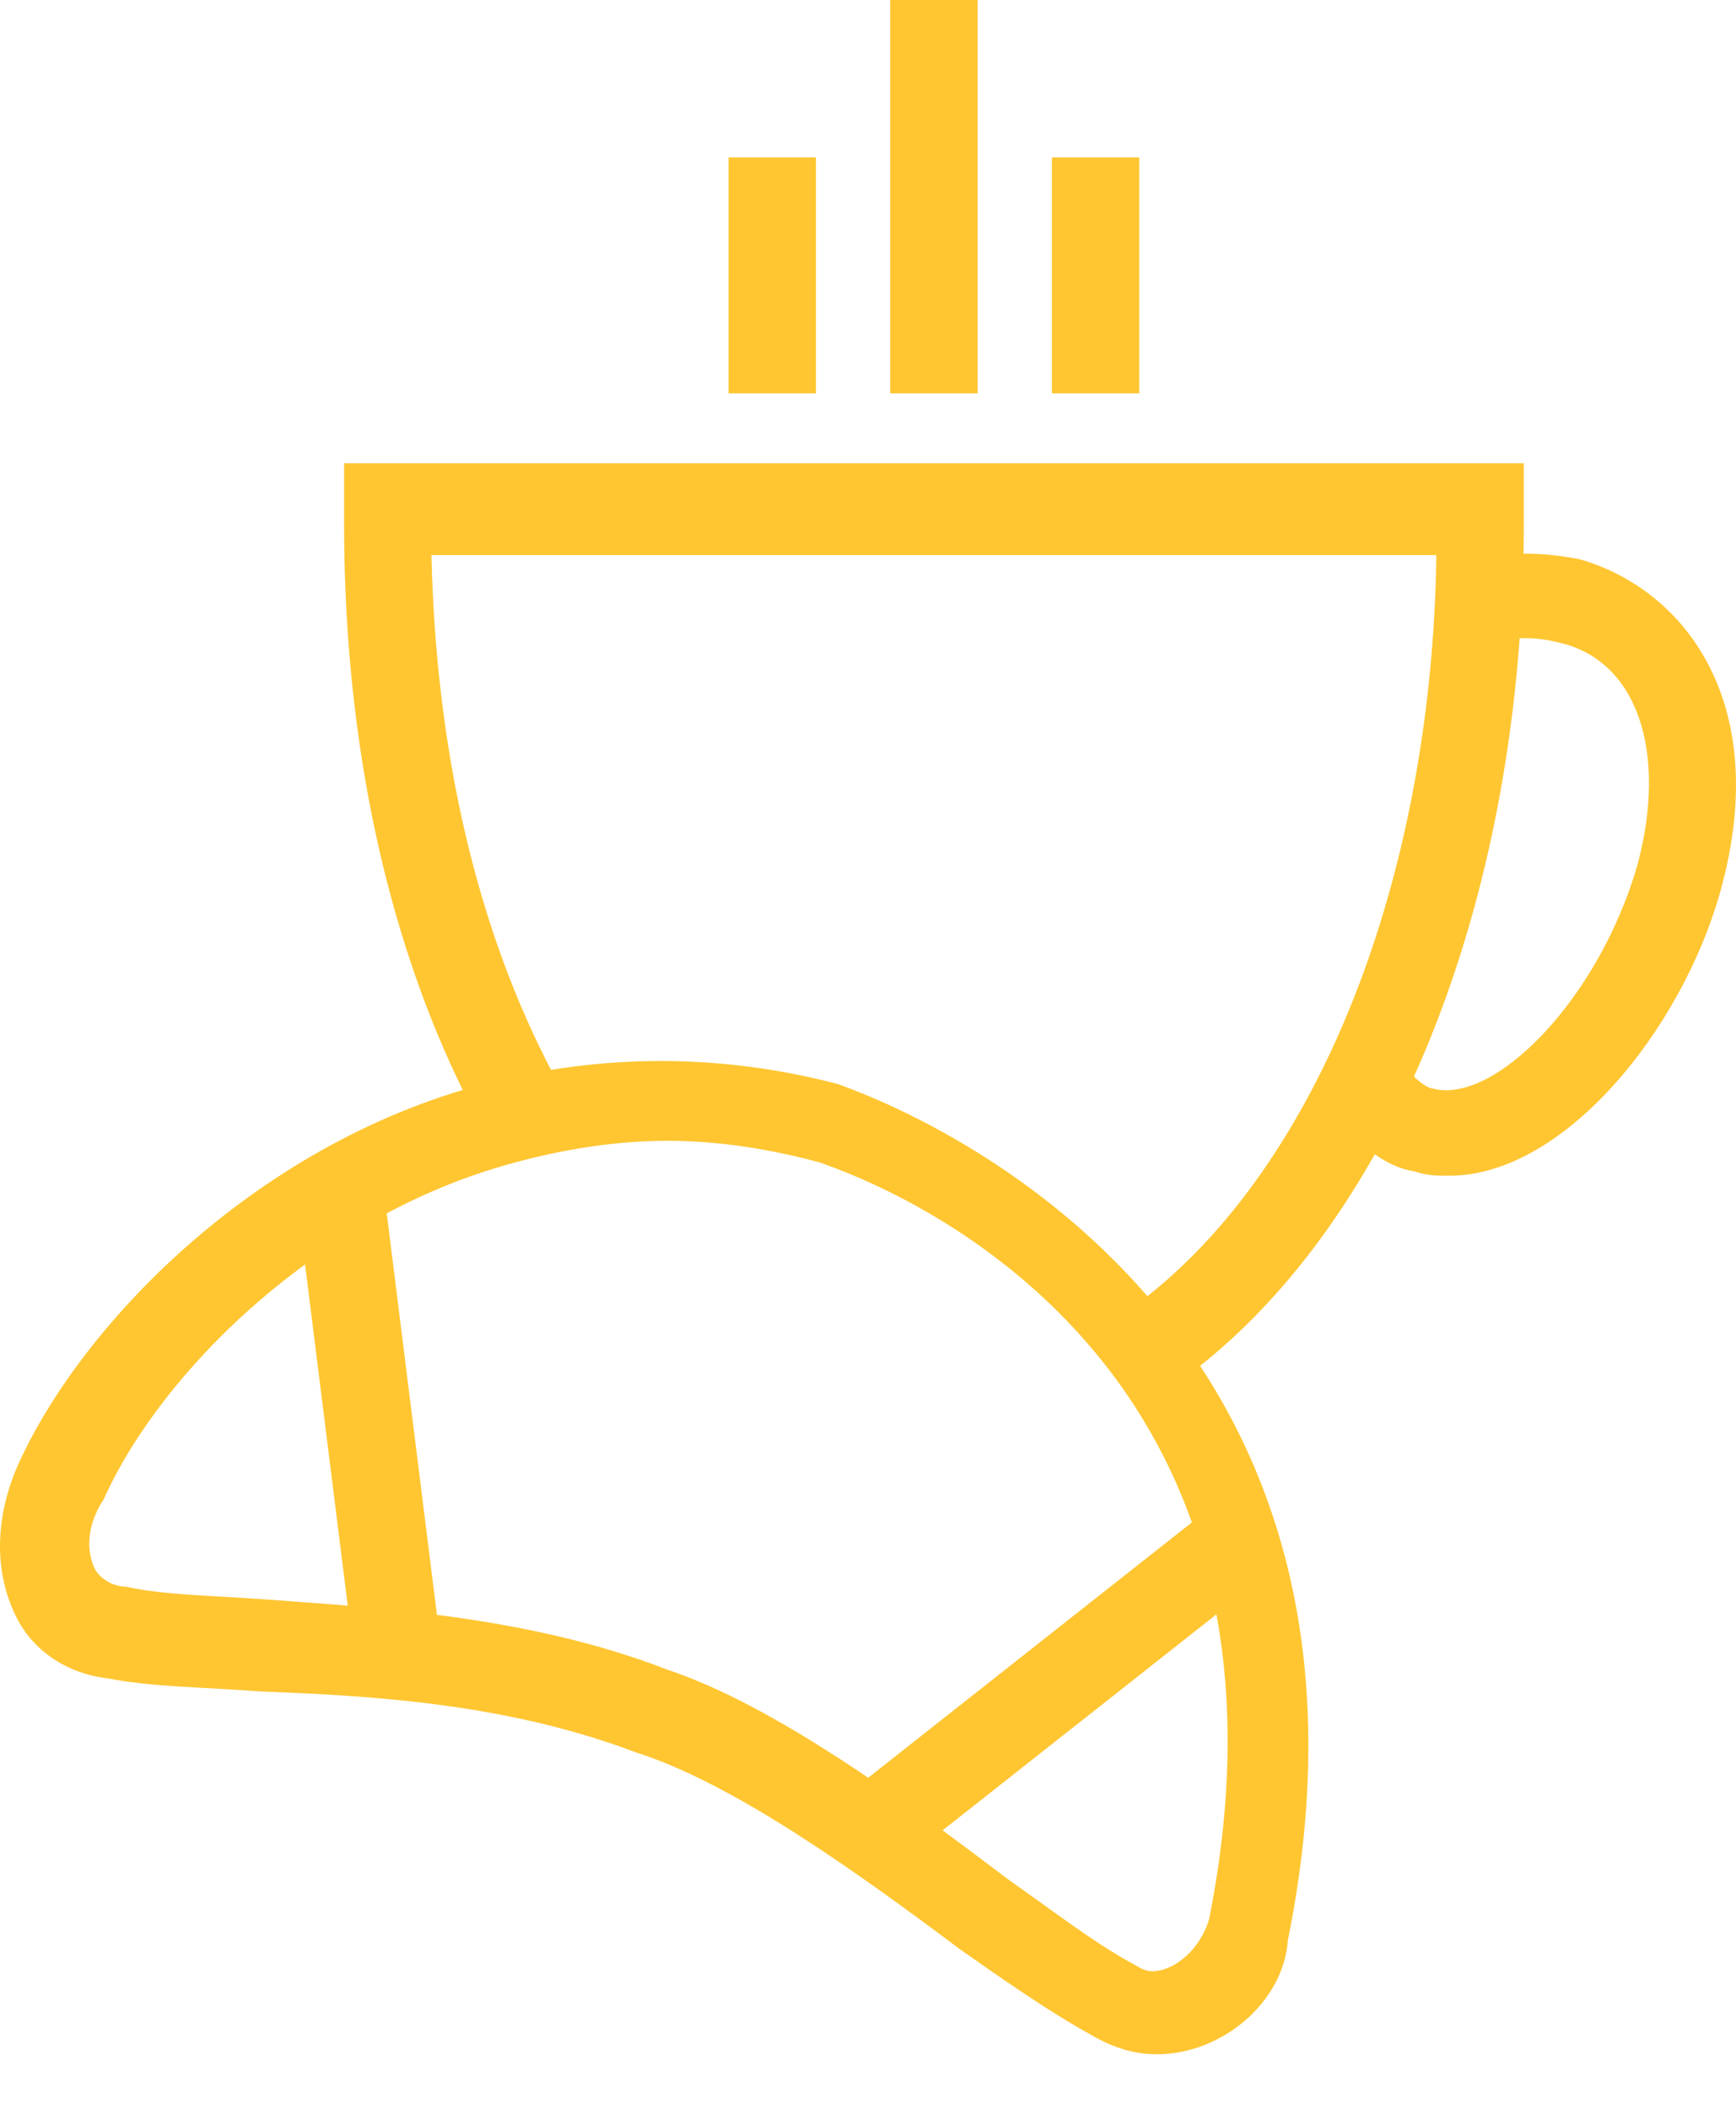
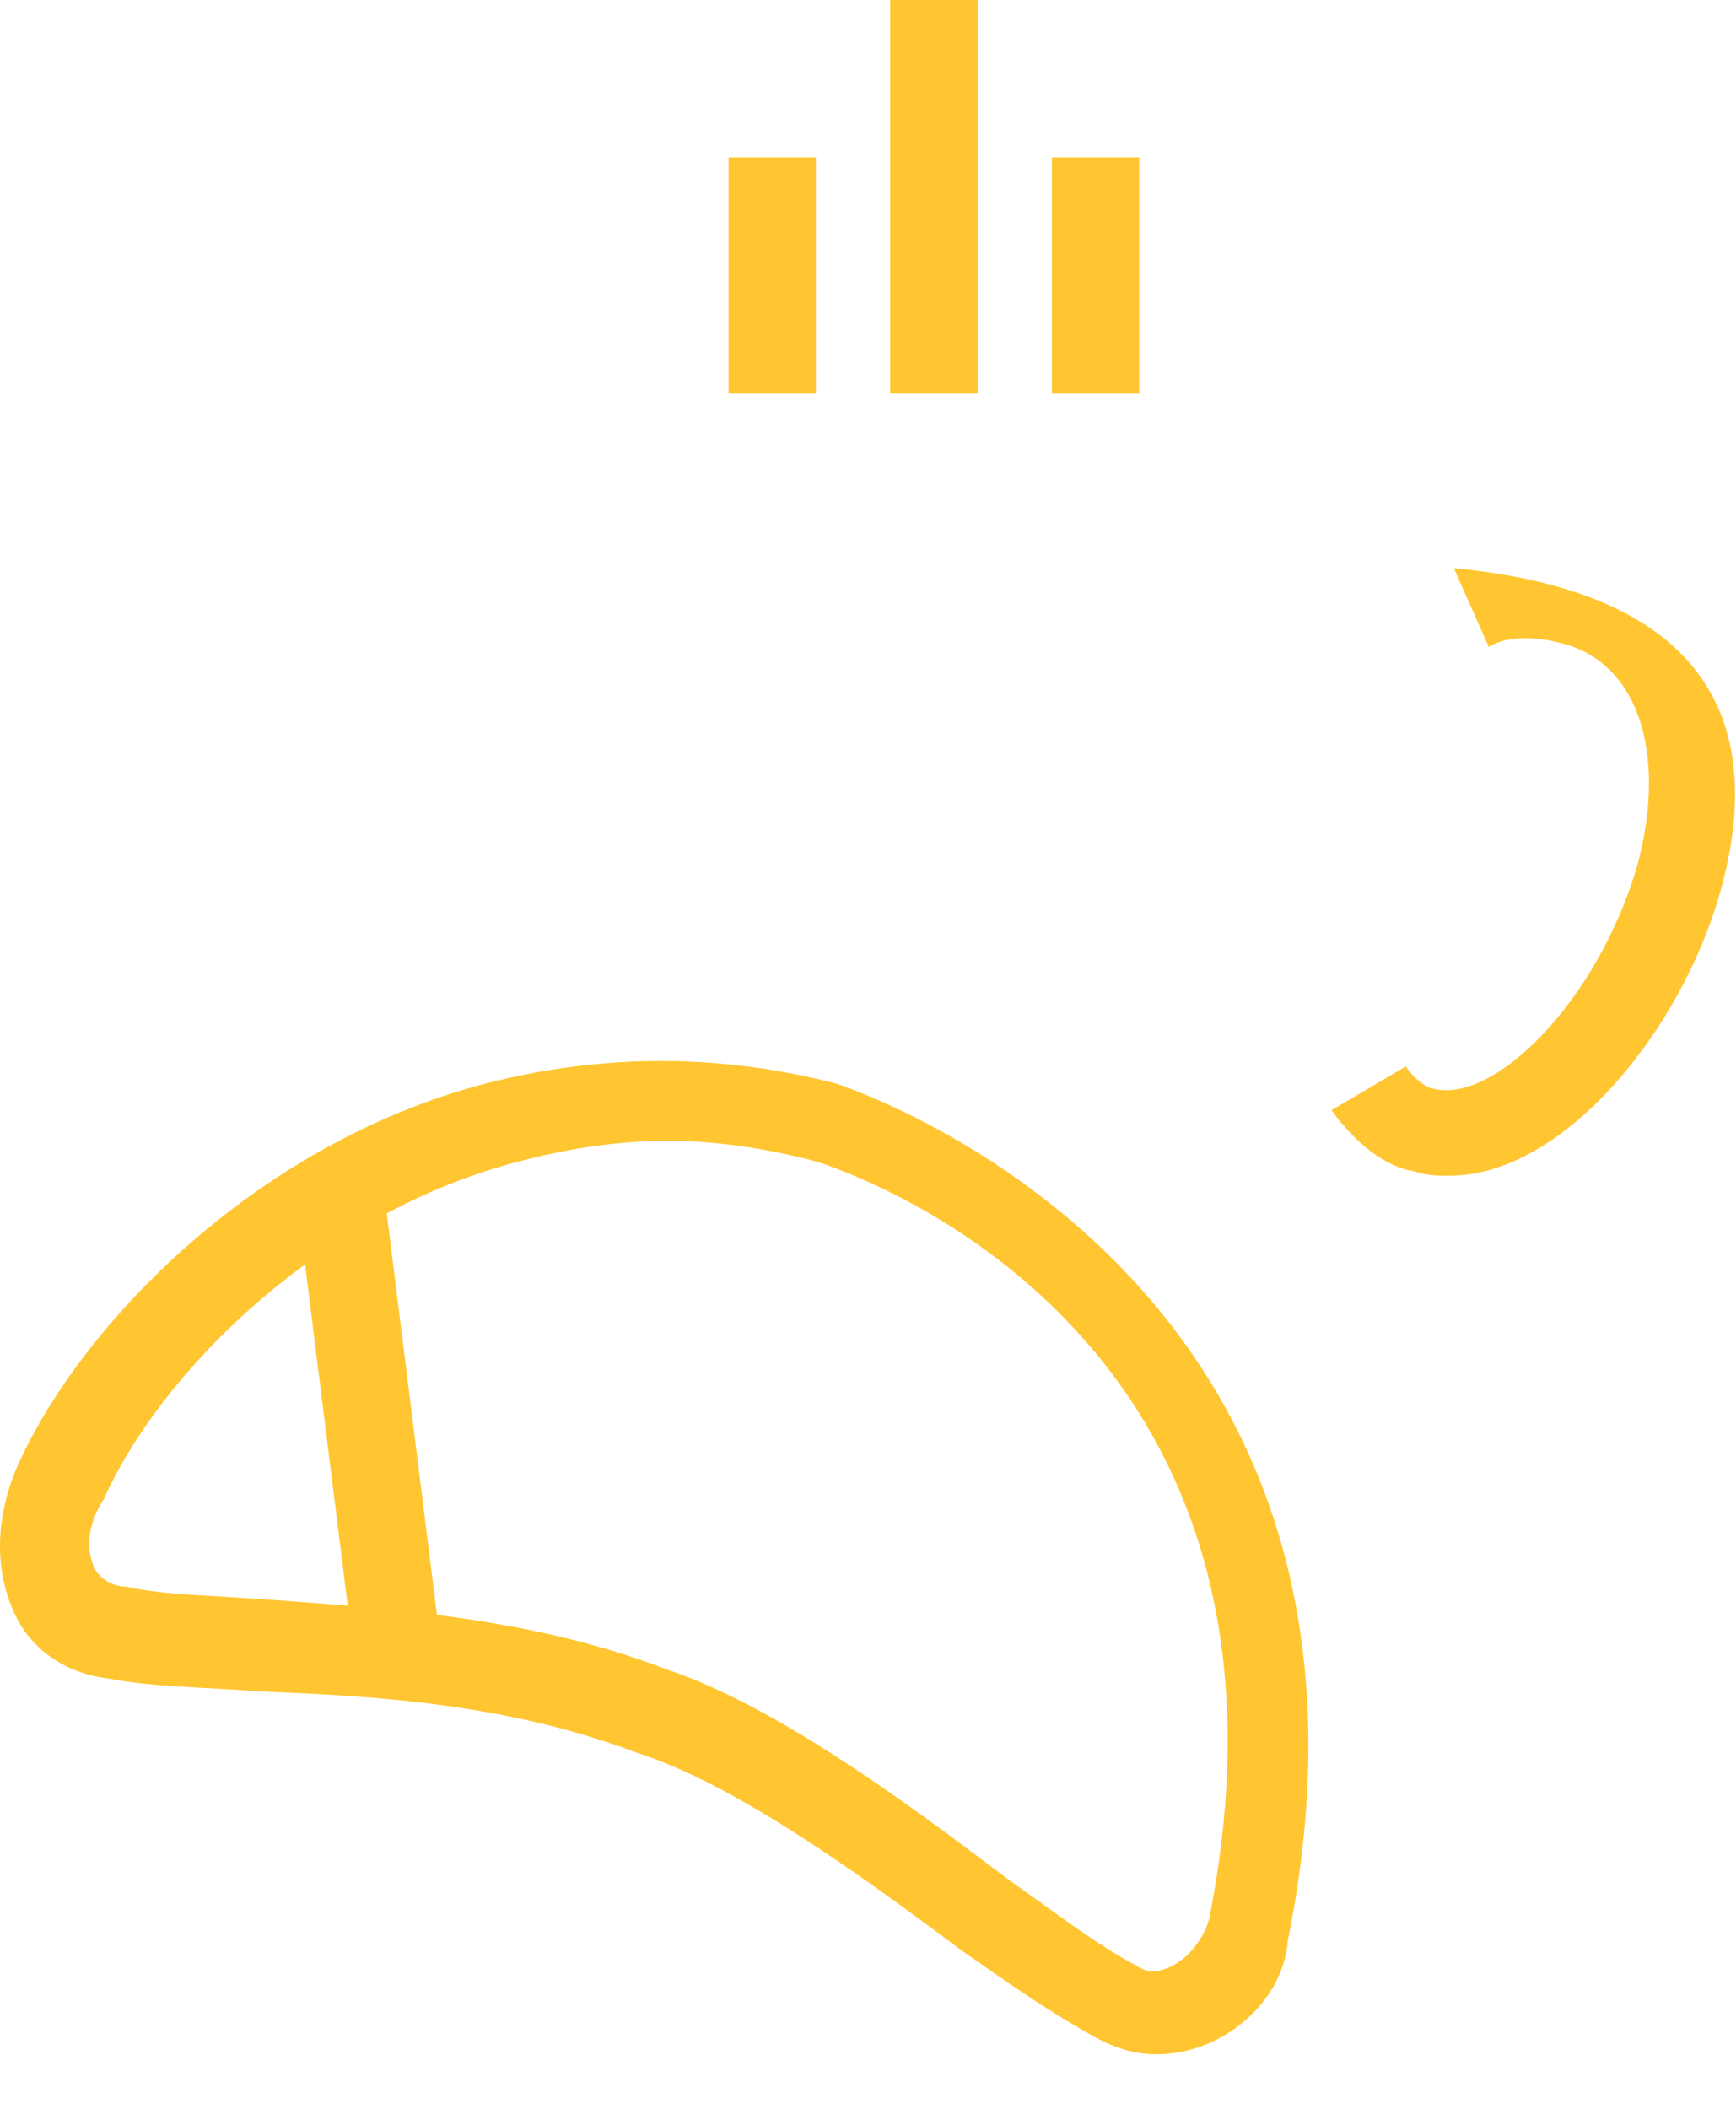
<svg xmlns="http://www.w3.org/2000/svg" width="28" height="34" viewBox="0 0 28 34" fill="none">
-   <path d="M19.221 22.128L18.375 21C21.264 18.815 23.097 14.164 23.167 8.95H6.959C7.03 12.05 7.664 14.94 8.932 17.335L7.664 17.97C6.255 15.292 5.55 11.979 5.55 8.456V7.47H24.577V8.456C24.577 14.376 22.533 19.591 19.221 22.128L19.221 22.128Z" fill="#FFC632" />
-   <path d="M23.378 18.956C23.167 18.956 23.026 18.956 22.815 18.886C22.321 18.815 21.828 18.392 21.476 17.899L22.674 17.195C22.814 17.406 23.026 17.547 23.096 17.547C24.083 17.829 25.774 16.138 26.408 13.953C26.902 12.121 26.408 10.641 25.14 10.359C24.858 10.288 24.365 10.218 24.012 10.43L23.449 9.161C24.083 8.879 24.788 8.879 25.492 9.02C27.183 9.514 28.593 11.346 27.747 14.376C27.113 16.631 25.21 18.956 23.378 18.956Z" fill="#FFC632" />
+   <path d="M23.378 18.956C23.167 18.956 23.026 18.956 22.815 18.886C22.321 18.815 21.828 18.392 21.476 17.899L22.674 17.195C22.814 17.406 23.026 17.547 23.096 17.547C24.083 17.829 25.774 16.138 26.408 13.953C26.902 12.121 26.408 10.641 25.14 10.359C24.858 10.288 24.365 10.218 24.012 10.43L23.449 9.161C27.183 9.514 28.593 11.346 27.747 14.376C27.113 16.631 25.21 18.956 23.378 18.956Z" fill="#FFC632" />
  <path d="M16.966 2.537H18.375V6.342H16.966V2.537Z" fill="#FFC632" />
  <path d="M14.358 0H15.768V6.342H14.358V0Z" fill="#FFC632" />
  <path d="M11.751 2.537H13.16V6.342H11.751V2.537Z" fill="#FFC632" />
  <path d="M18.657 33.121C18.234 33.121 17.881 32.98 17.529 32.769C16.895 32.416 16.19 31.923 15.486 31.43C13.794 30.161 11.821 28.752 10.271 28.259C8.227 27.483 6.113 27.342 4.21 27.272C3.294 27.201 2.449 27.201 1.744 27.061C1.11 26.99 0.546 26.638 0.264 26.074C-0.088 25.369 -0.088 24.524 0.264 23.678C1.251 21.423 4.07 18.463 7.804 17.477C9.707 16.983 11.61 16.983 13.512 17.477C13.653 17.547 22.955 20.507 20.771 31.289C20.701 32.275 19.714 33.121 18.657 33.121H18.657ZM10.764 18.393C9.919 18.393 9.073 18.534 8.298 18.745C5.127 19.591 2.59 22.128 1.674 24.171C1.392 24.594 1.392 25.017 1.532 25.299C1.603 25.44 1.814 25.581 2.026 25.581C2.66 25.722 3.435 25.722 4.351 25.792C6.254 25.933 8.58 26.074 10.764 26.92C12.456 27.484 14.499 28.963 16.261 30.302C16.966 30.796 17.6 31.289 18.234 31.642C18.375 31.712 18.446 31.782 18.587 31.782C18.939 31.782 19.362 31.43 19.503 30.937C21.405 21.353 13.583 18.886 13.231 18.745C12.456 18.534 11.61 18.393 10.764 18.393L10.764 18.393Z" fill="#FFC632" />
  <path d="M6.177 19.075L7.095 26.418L5.697 26.592L4.778 19.25L6.177 19.075Z" fill="#FFC632" />
-   <path d="M19.673 24.191L20.546 25.298L14.57 30.01L13.697 28.904L19.673 24.191Z" fill="#FFC632" />
</svg>